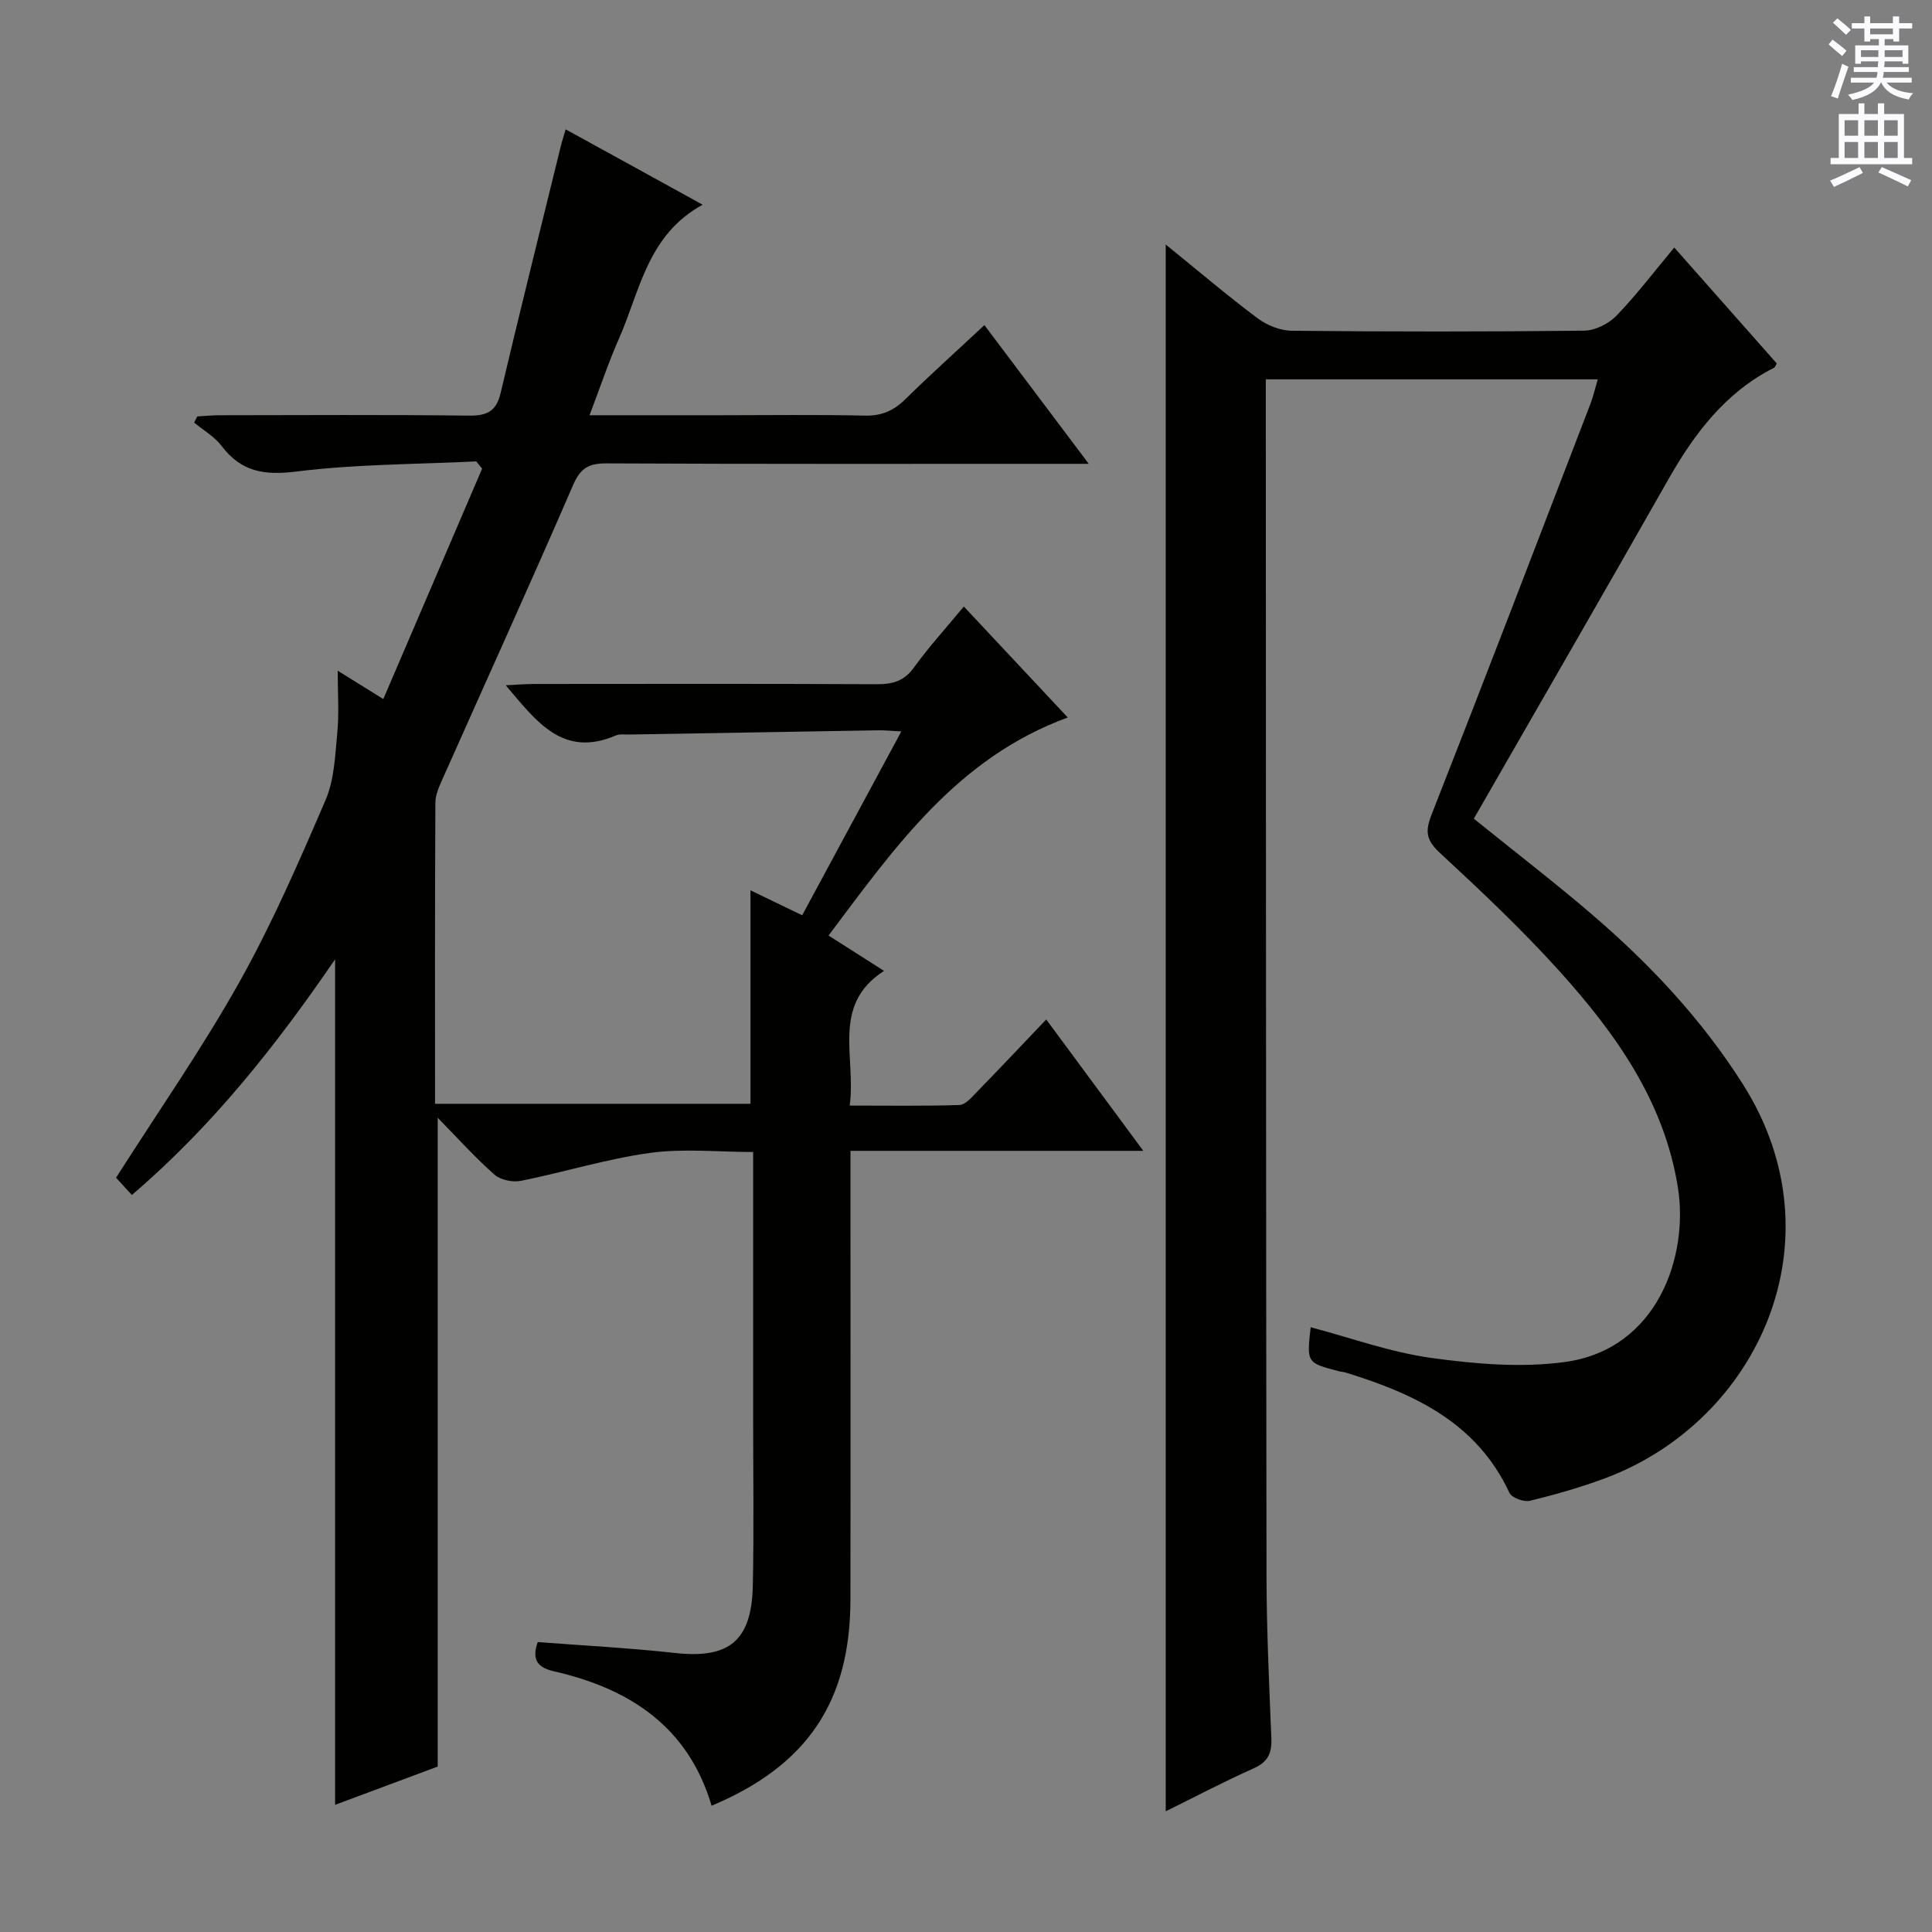
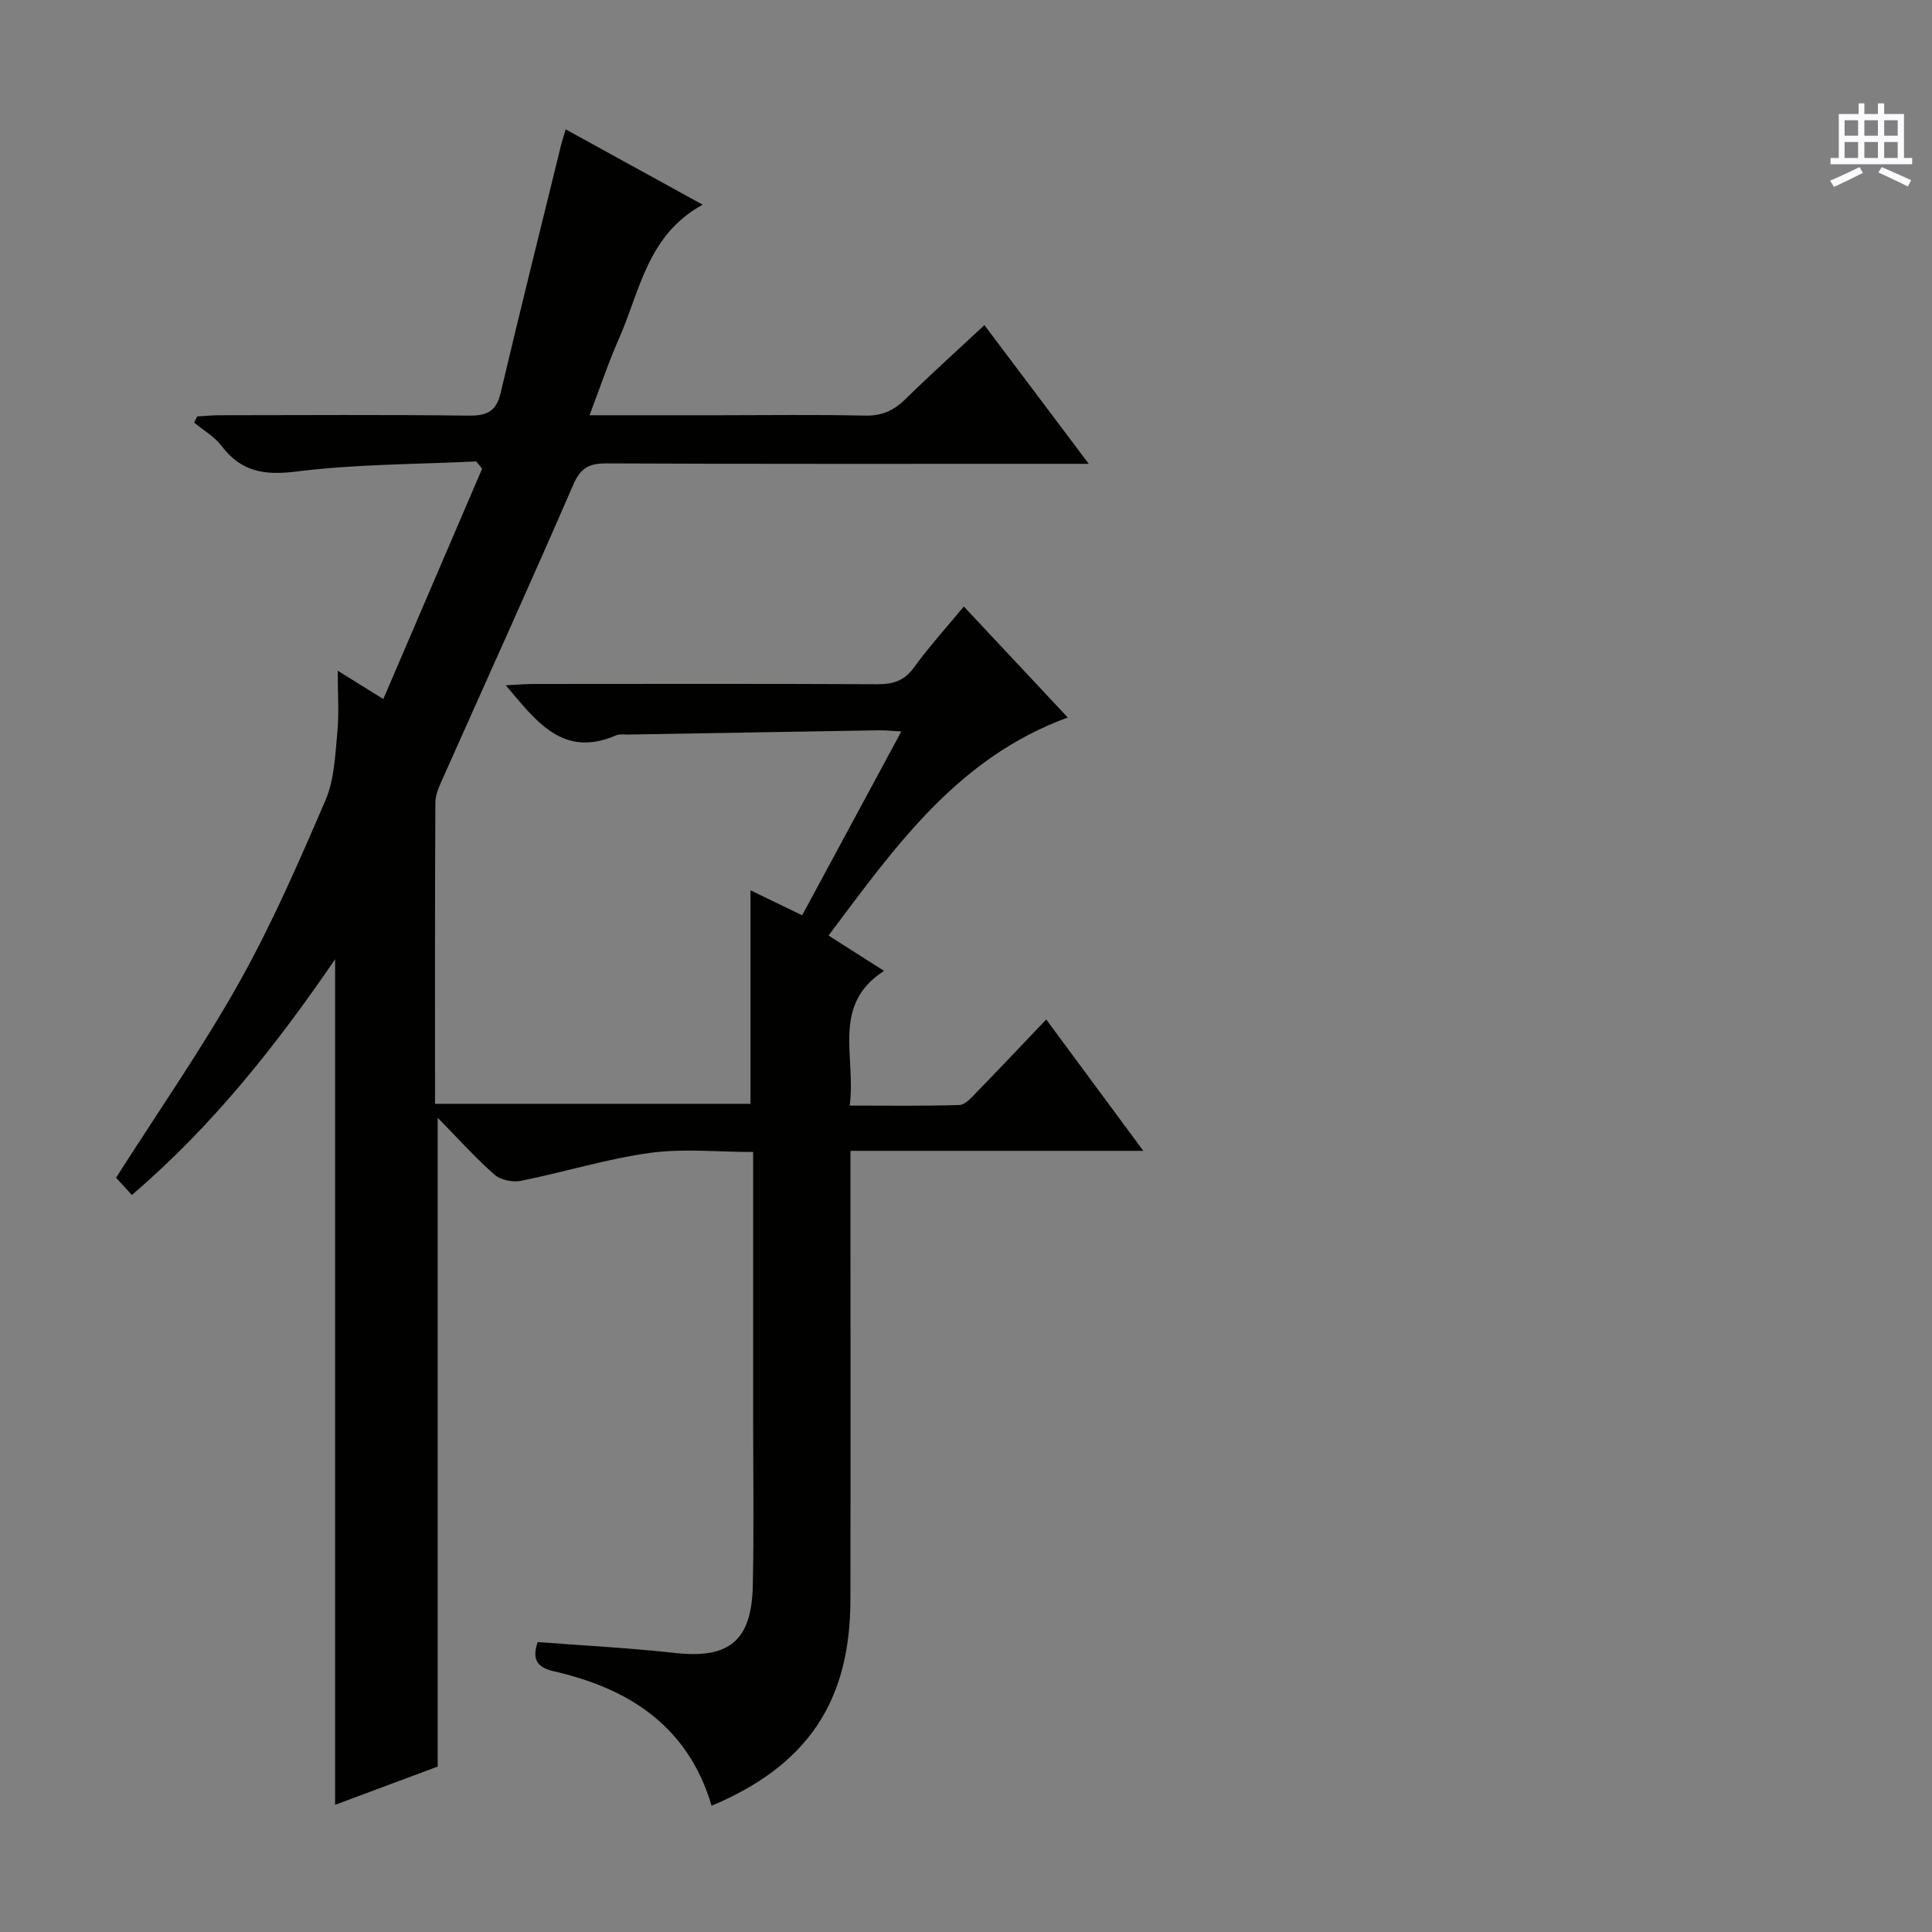
<svg xmlns="http://www.w3.org/2000/svg" enable-background="new 0 0 400 400" viewBox="0 0 400 400">
  <rect x="0" y="0" width="400" height="400" fill="#808080" stroke="none" />
  <path d="m111.33 339.97c9.61.74 19.05 1.22 28.43 2.26 11.14 1.23 15.85-2.45 16.1-13.9.25-11.66.07-23.33.07-35 0-17.99 0-35.98 0-54.82-7.28 0-14.45-.77-21.38.19-8.99 1.24-17.77 3.99-26.7 5.78-1.71.34-4.21-.17-5.47-1.28-3.95-3.47-7.48-7.42-11.76-11.78v134.33c-6.67 2.49-13.89 5.18-21.24 7.92 0-58.46 0-116.36 0-175.06-12.25 17.89-25.35 34.48-42.08 48.8-1.24-1.36-2.42-2.65-3.27-3.58 8.72-13.7 17.77-26.67 25.47-40.39 6.81-12.13 12.39-24.99 17.9-37.79 1.83-4.25 1.99-9.3 2.44-14.03.38-3.95.08-7.96.08-12.76 3.1 1.93 5.69 3.54 9.44 5.87 6.94-16.18 13.7-31.94 20.46-47.7-.41-.5-.81-1-1.22-1.5-12.4.61-24.89.55-37.18 2.09-6.67.84-11.47.09-15.56-5.31-1.46-1.93-3.76-3.23-5.67-4.82.22-.42.43-.85.65-1.27 1.54-.09 3.07-.25 4.61-.25 17.17-.02 34.33-.13 51.5.08 3.74.05 5.77-.76 6.69-4.65 4.04-17.11 8.3-34.16 12.49-51.23.23-.95.55-1.89.99-3.39 9.36 5.15 18.44 10.14 28.36 15.6-11.46 6.27-12.96 17.83-17.31 27.68-2.2 4.98-3.92 10.16-6.11 15.91h27c10 0 20-.15 30 .08 3.47.08 5.96-1.02 8.36-3.38 5.21-5.11 10.64-9.99 16.39-15.36 7.11 9.45 13.99 18.6 21.61 28.72-2.48 0-4.16 0-5.84 0-31.33 0-62.66.06-93.99-.09-3.66-.02-5.4.94-6.93 4.47-8.78 20.28-17.94 40.41-26.92 60.6-.73 1.64-1.59 3.42-1.6 5.14-.11 20.66-.07 41.31-.07 62.38h65.31c0-14.63 0-29.16 0-44.2 3.43 1.66 6.68 3.23 10.7 5.17 6.74-12.49 13.45-24.93 20.53-38.06-2.16-.12-3.41-.26-4.66-.24-17.31.28-34.62.58-51.92.88-.83.01-1.76-.14-2.48.17-11.01 4.74-16.45-2.84-22.84-10.37 2.4-.12 4.14-.27 5.87-.27 23.67-.02 47.33-.06 71 .05 3.24.01 5.6-.64 7.63-3.44 3.1-4.3 6.7-8.24 10.34-12.65 7.13 7.61 14.04 14.99 21.52 22.98-22.89 8.37-35.78 26.84-49.53 45.14 3.76 2.4 7.23 4.61 11.49 7.32-11 7.08-5.74 17.77-7.11 27.89 7.87 0 15.3.12 22.72-.12 1.19-.04 2.47-1.51 3.47-2.55 4.74-4.87 9.4-9.81 14.5-15.16 6.86 9.28 13.13 17.77 20.1 27.2-20.69 0-40.36 0-60.63 0v5.99c0 29 .04 58-.01 87-.04 21.07-8.94 34.27-28.74 42.6-4.83-16.35-16.95-24.26-32.67-27.84-3.16-.73-4.69-2.21-3.33-6.05z" fill="#010100" />
-   <path d="m241.35 50.62c6.6 5.35 12.66 10.51 19.01 15.27 1.96 1.46 4.72 2.57 7.13 2.59 20.16.2 40.33.21 60.49-.02 2.27-.03 5.05-1.41 6.66-3.07 4.15-4.29 7.78-9.09 12-14.14 7.22 8.17 14.24 16.1 21.23 24.01-.26.4-.36.77-.59.89-10.07 5.11-16.47 13.6-21.9 23.16-13.29 23.41-26.76 46.71-40.24 70.19 8.78 7.09 16.93 13.35 24.7 20.03 11.9 10.24 22.54 21.58 31.02 34.97 20.41 32.2 3.16 69.62-28.39 81.5-5.11 1.92-10.4 3.42-15.7 4.72-1.26.31-3.78-.61-4.26-1.65-6.76-14.54-19.69-20.5-33.84-24.88-.47-.15-.99-.16-1.47-.29-6.67-1.75-6.67-1.75-5.84-9.11 8.31 2.19 16.5 5.18 24.95 6.35 9.11 1.26 18.63 2.08 27.67.85 19.22-2.62 25.63-21.91 23.43-36-2.8-17.87-12.84-31.94-24.51-44.89-7.79-8.64-16.29-16.65-24.83-24.56-2.85-2.64-3.02-4.48-1.66-7.93 11.11-28.26 21.96-56.62 32.86-84.96.58-1.52.94-3.12 1.53-5.11-23.03 0-45.56 0-68.73 0v5.46c.04 80.83.03 161.65.15 242.48.02 11.14.55 22.28 1 33.42.12 3.03-.68 4.88-3.63 6.2-6.17 2.76-12.16 5.91-18.24 8.91 0-108.14 0-215.85 0-324.39z" fill="#010100" />
  <g fill="#fbfafc">
-     <path d="m378.6 9.2.8-1c.9.7 1.9 1.4 2.9 2.3l-.9 1.1c-1.1-.9-2-1.7-2.8-2.4zm.5 10.7c.9-2.1 1.6-4.3 2.3-6.7.4.2.8.4 1.3.6-.7 2.1-1.5 4.3-2.2 6.6zm.4-15.2.9-.9c1 .8 2 1.6 2.8 2.4l-1 1c-1-.9-1.9-1.8-2.7-2.5zm12.5-1.3h1.2v1.4h2.7v1.1h-2.7v2.7h-1.2v-.5h-1.8v1.3h4.9v3.8h-1.2v-.5h-3.7c0 .4-.1.9-.1 1.2h5.1v1h-5.2c0 .5-.1.9-.2 1.2h6v1h-5.2c1.1 1.3 2.9 2 5.5 2.2-.4.4-.7.8-.9 1.3-2.9-.5-4.8-1.6-5.7-3.5h-.1c-.8 1.7-2.7 2.9-5.9 3.6-.2-.4-.6-.8-.9-1.1 2.8-.6 4.6-1.4 5.4-2.5h-4.8v-1h5.3c.1-.3.2-.7.2-1.2h-4.9v-1h5c0-.4 0-.8.1-1.2h-3.6v.5h-1.2v-3.8h4.9v-1.3h-1.8v.5h-1.2v-2.7h-2.6v-1.1h2.6v-1.4h1.2v1.4h4.7v-1.4zm-6.7 8.4h3.6c0-.4 0-.9 0-1.4h-3.6zm1.9-4.7h4.7v-1.2h-4.7zm6.7 3.3h-3.7v1.4h3.7z" />
    <path d="m384.7 21.4h1.3v2.2h2.8v-2.2h1.3v2.2h4.1v9.1h1.7v1.3h-16.9v-1.3h1.7v-9.1h4.1v-2.2zm.3 13.2.7 1.2c-1.8.9-3.8 1.9-6 2.9-.2-.4-.5-.8-.8-1.3 2.4-1 4.4-2 6.1-2.8zm-3.1-6.5h2.8v-3.2h-2.8zm0 4.6h2.8v-3.3h-2.8zm4.1-4.6h2.8v-3.2h-2.8zm0 4.6h2.8v-3.3h-2.8zm3.6 1.9c2.1.9 4.1 1.8 6.1 2.7l-.7 1.3c-2.2-1.1-4.2-2-6.1-2.9zm3.3-9.7h-2.8v3.2h2.8zm-2.8 7.8h2.8v-3.3h-2.8z" />
  </g>
</svg>